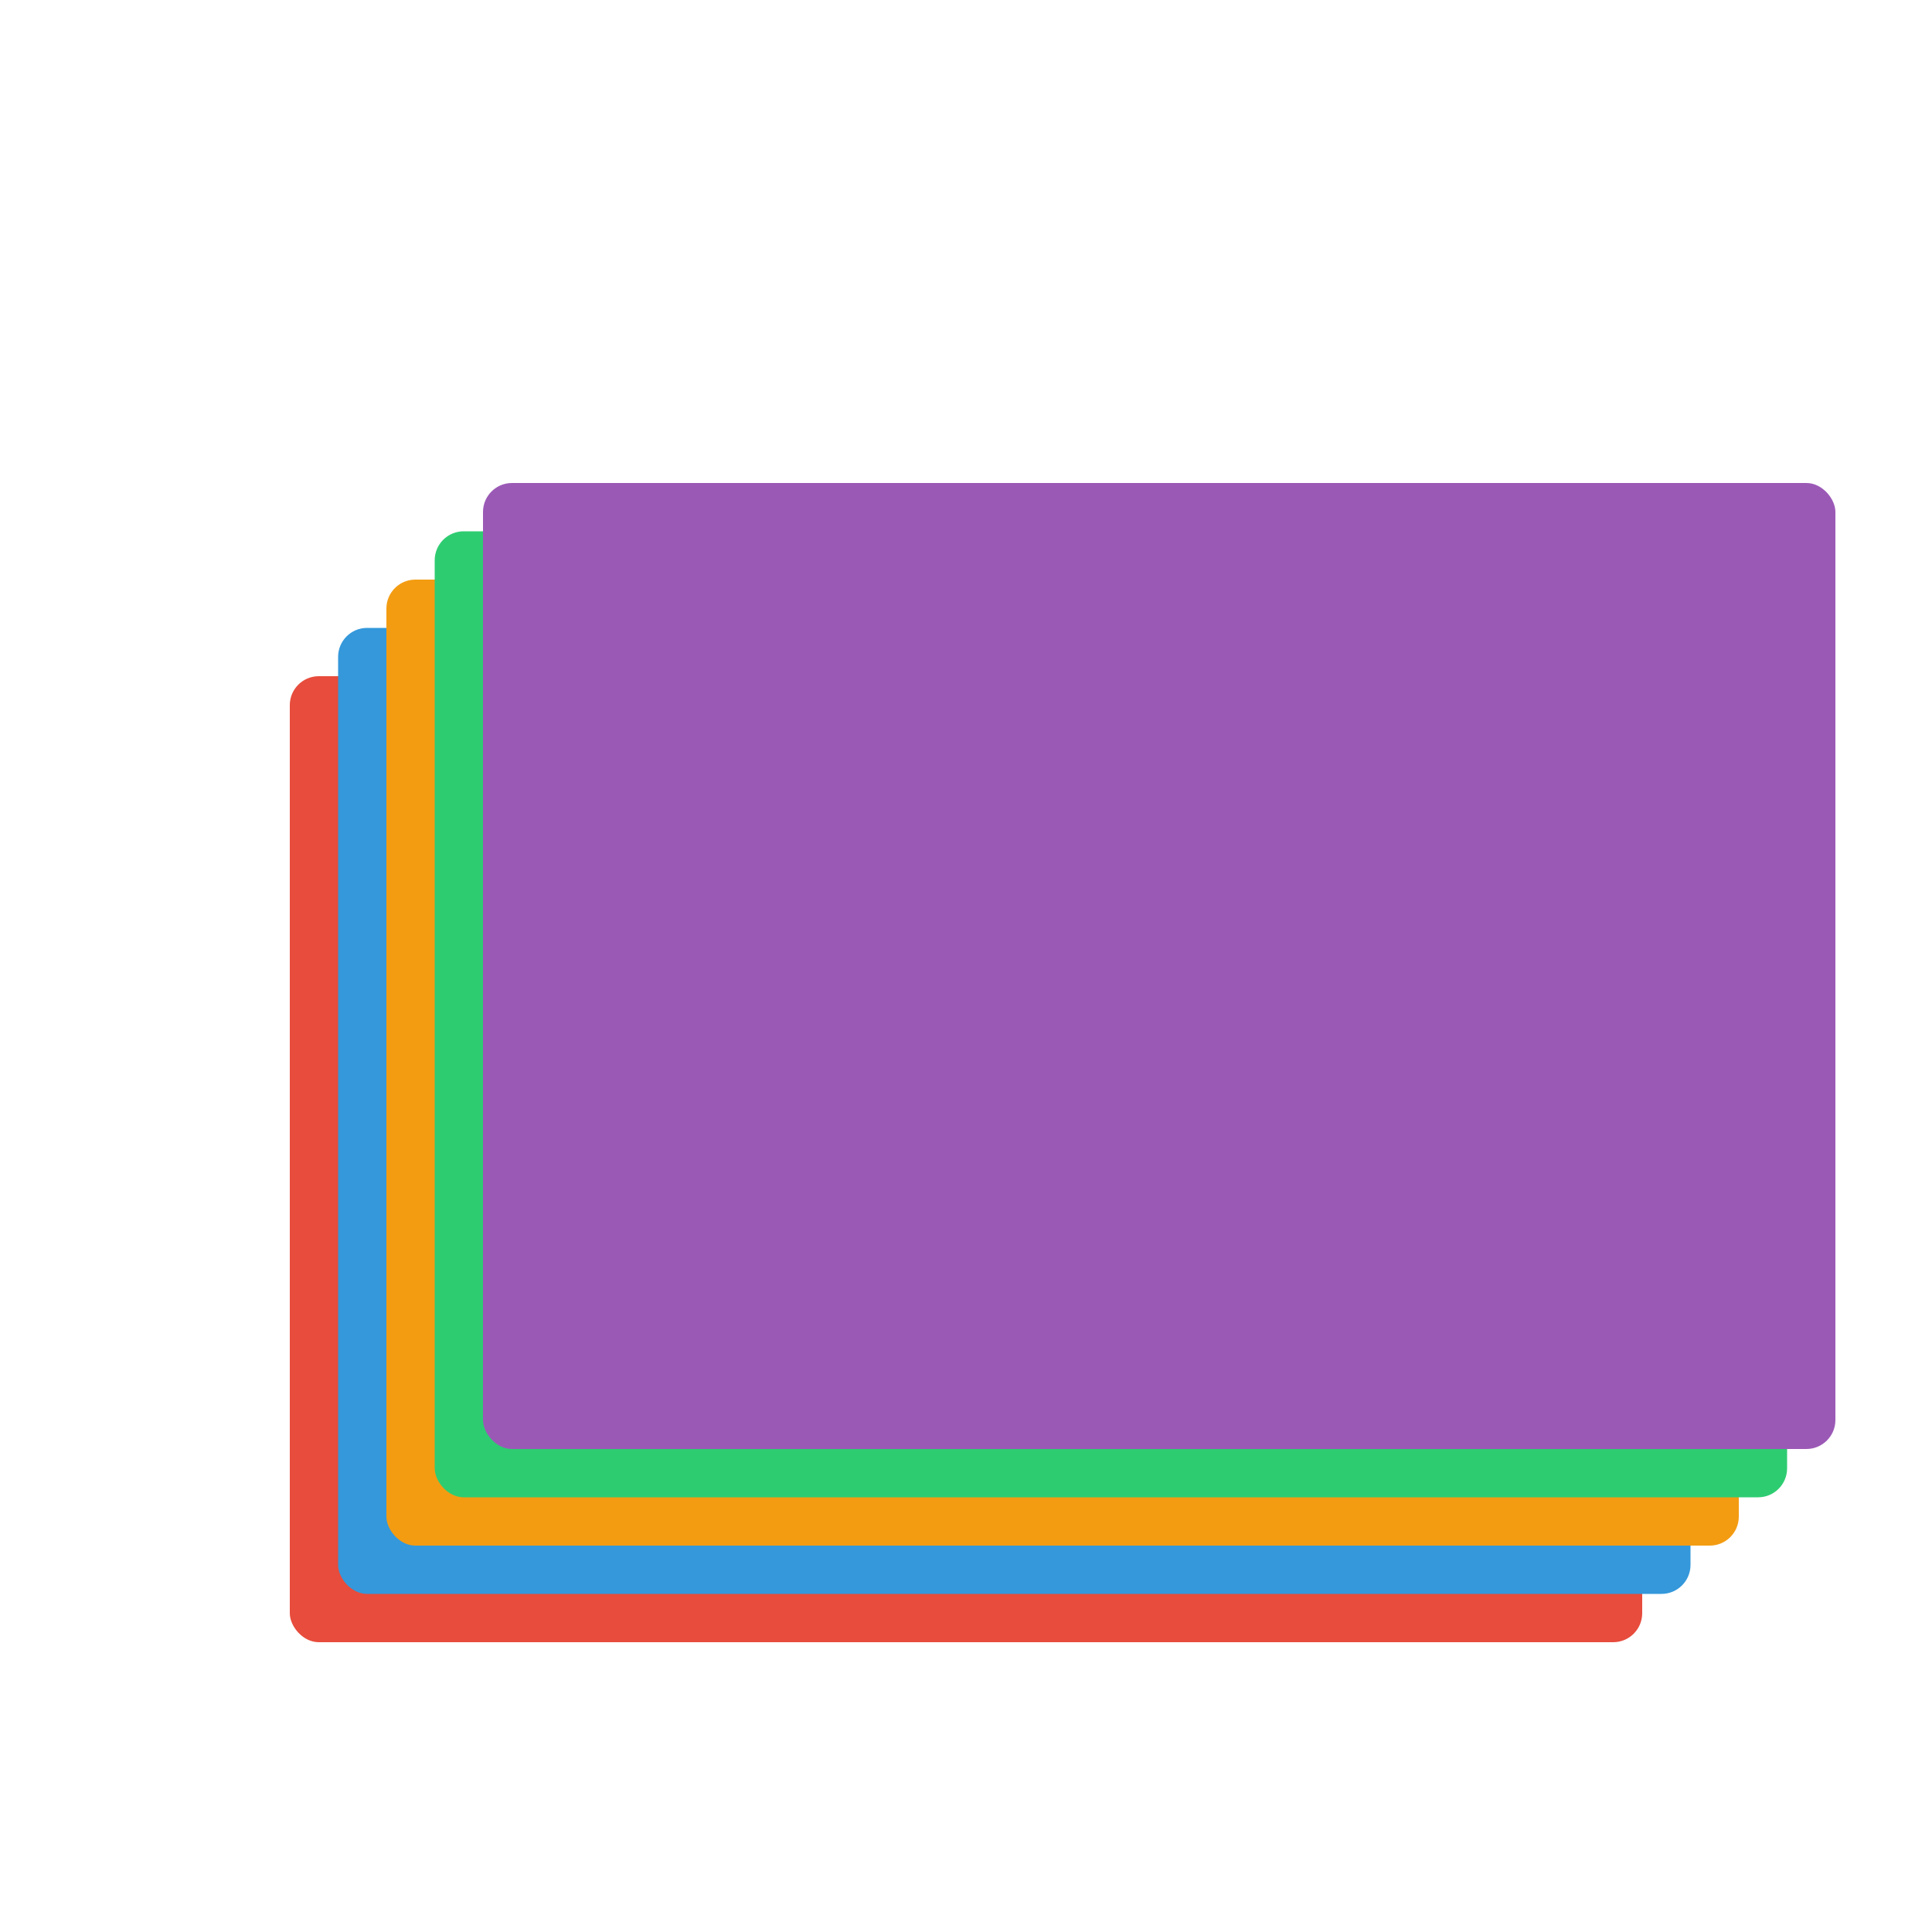
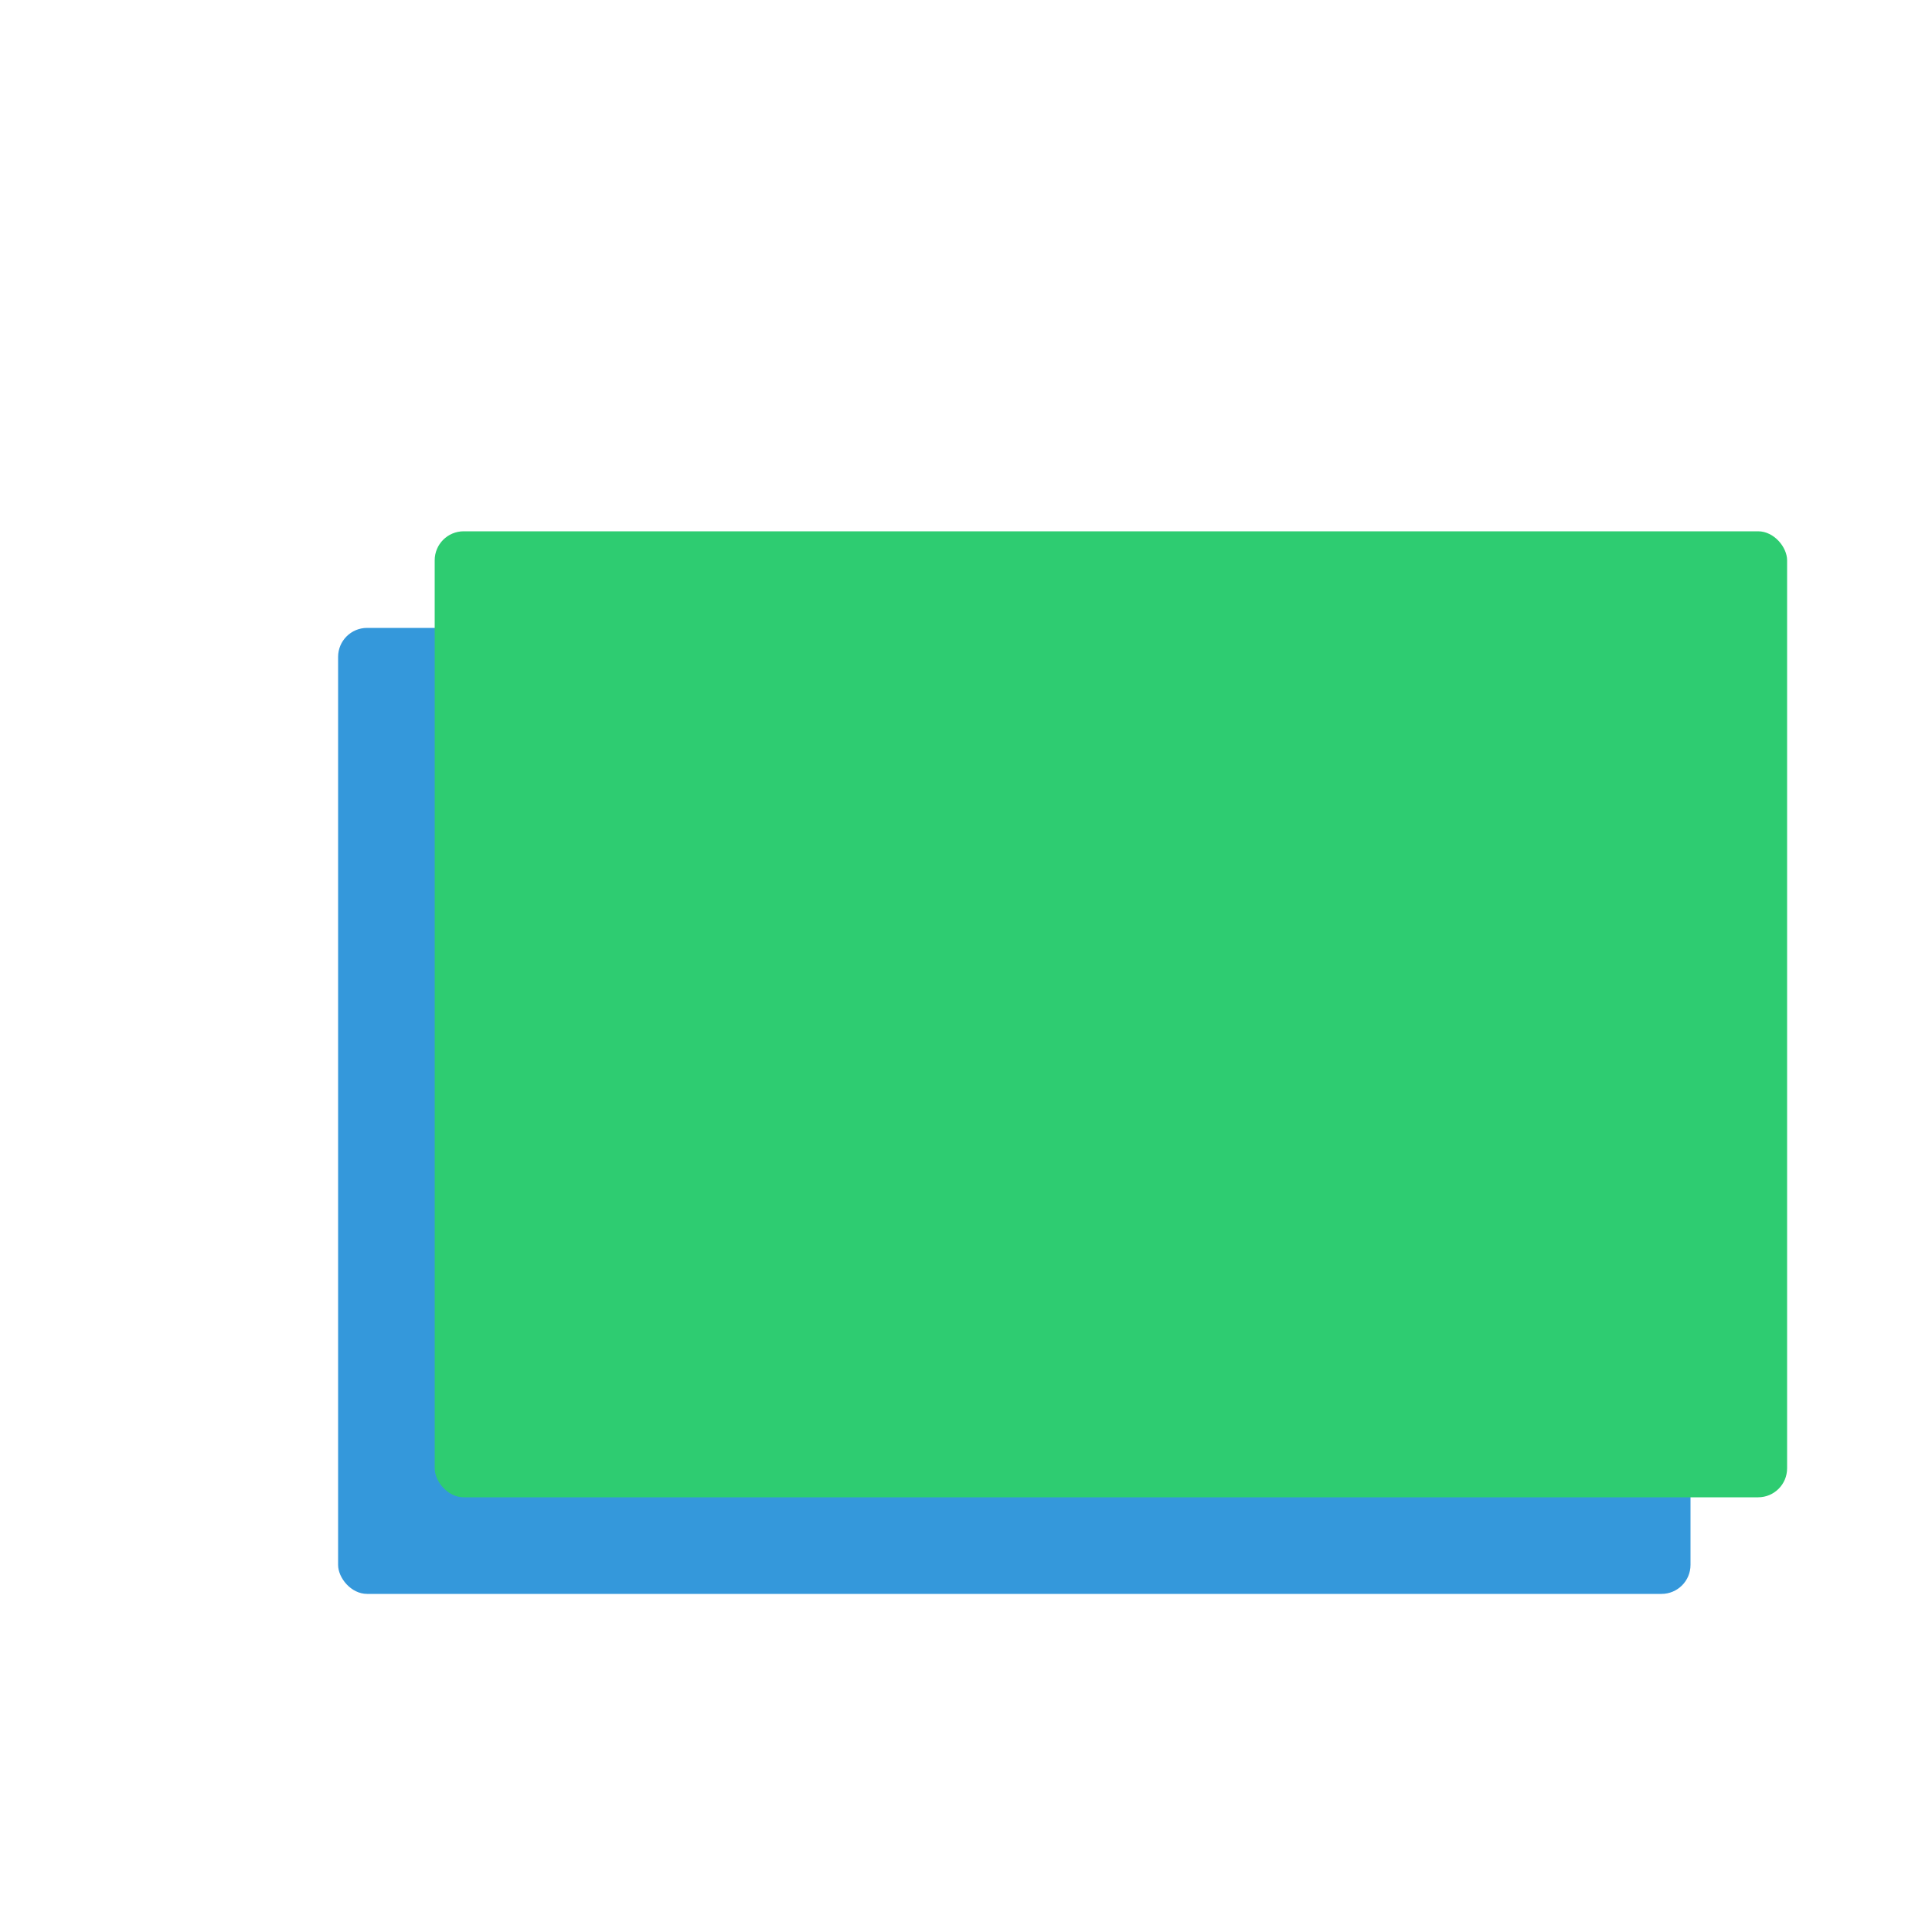
<svg xmlns="http://www.w3.org/2000/svg" viewBox="0 0 200 200" width="200" height="200">
-   <rect x="30" y="70" width="140" height="100" fill="#e74c3c" rx="3" />
  <rect x="35" y="65" width="140" height="100" fill="#3498db" rx="3" />
-   <rect x="40" y="60" width="140" height="100" fill="#f39c12" rx="3" />
  <rect x="45" y="55" width="140" height="100" fill="#2ecc71" rx="3" />
-   <rect x="50" y="50" width="140" height="100" fill="#9b59b6" rx="3" />
</svg>